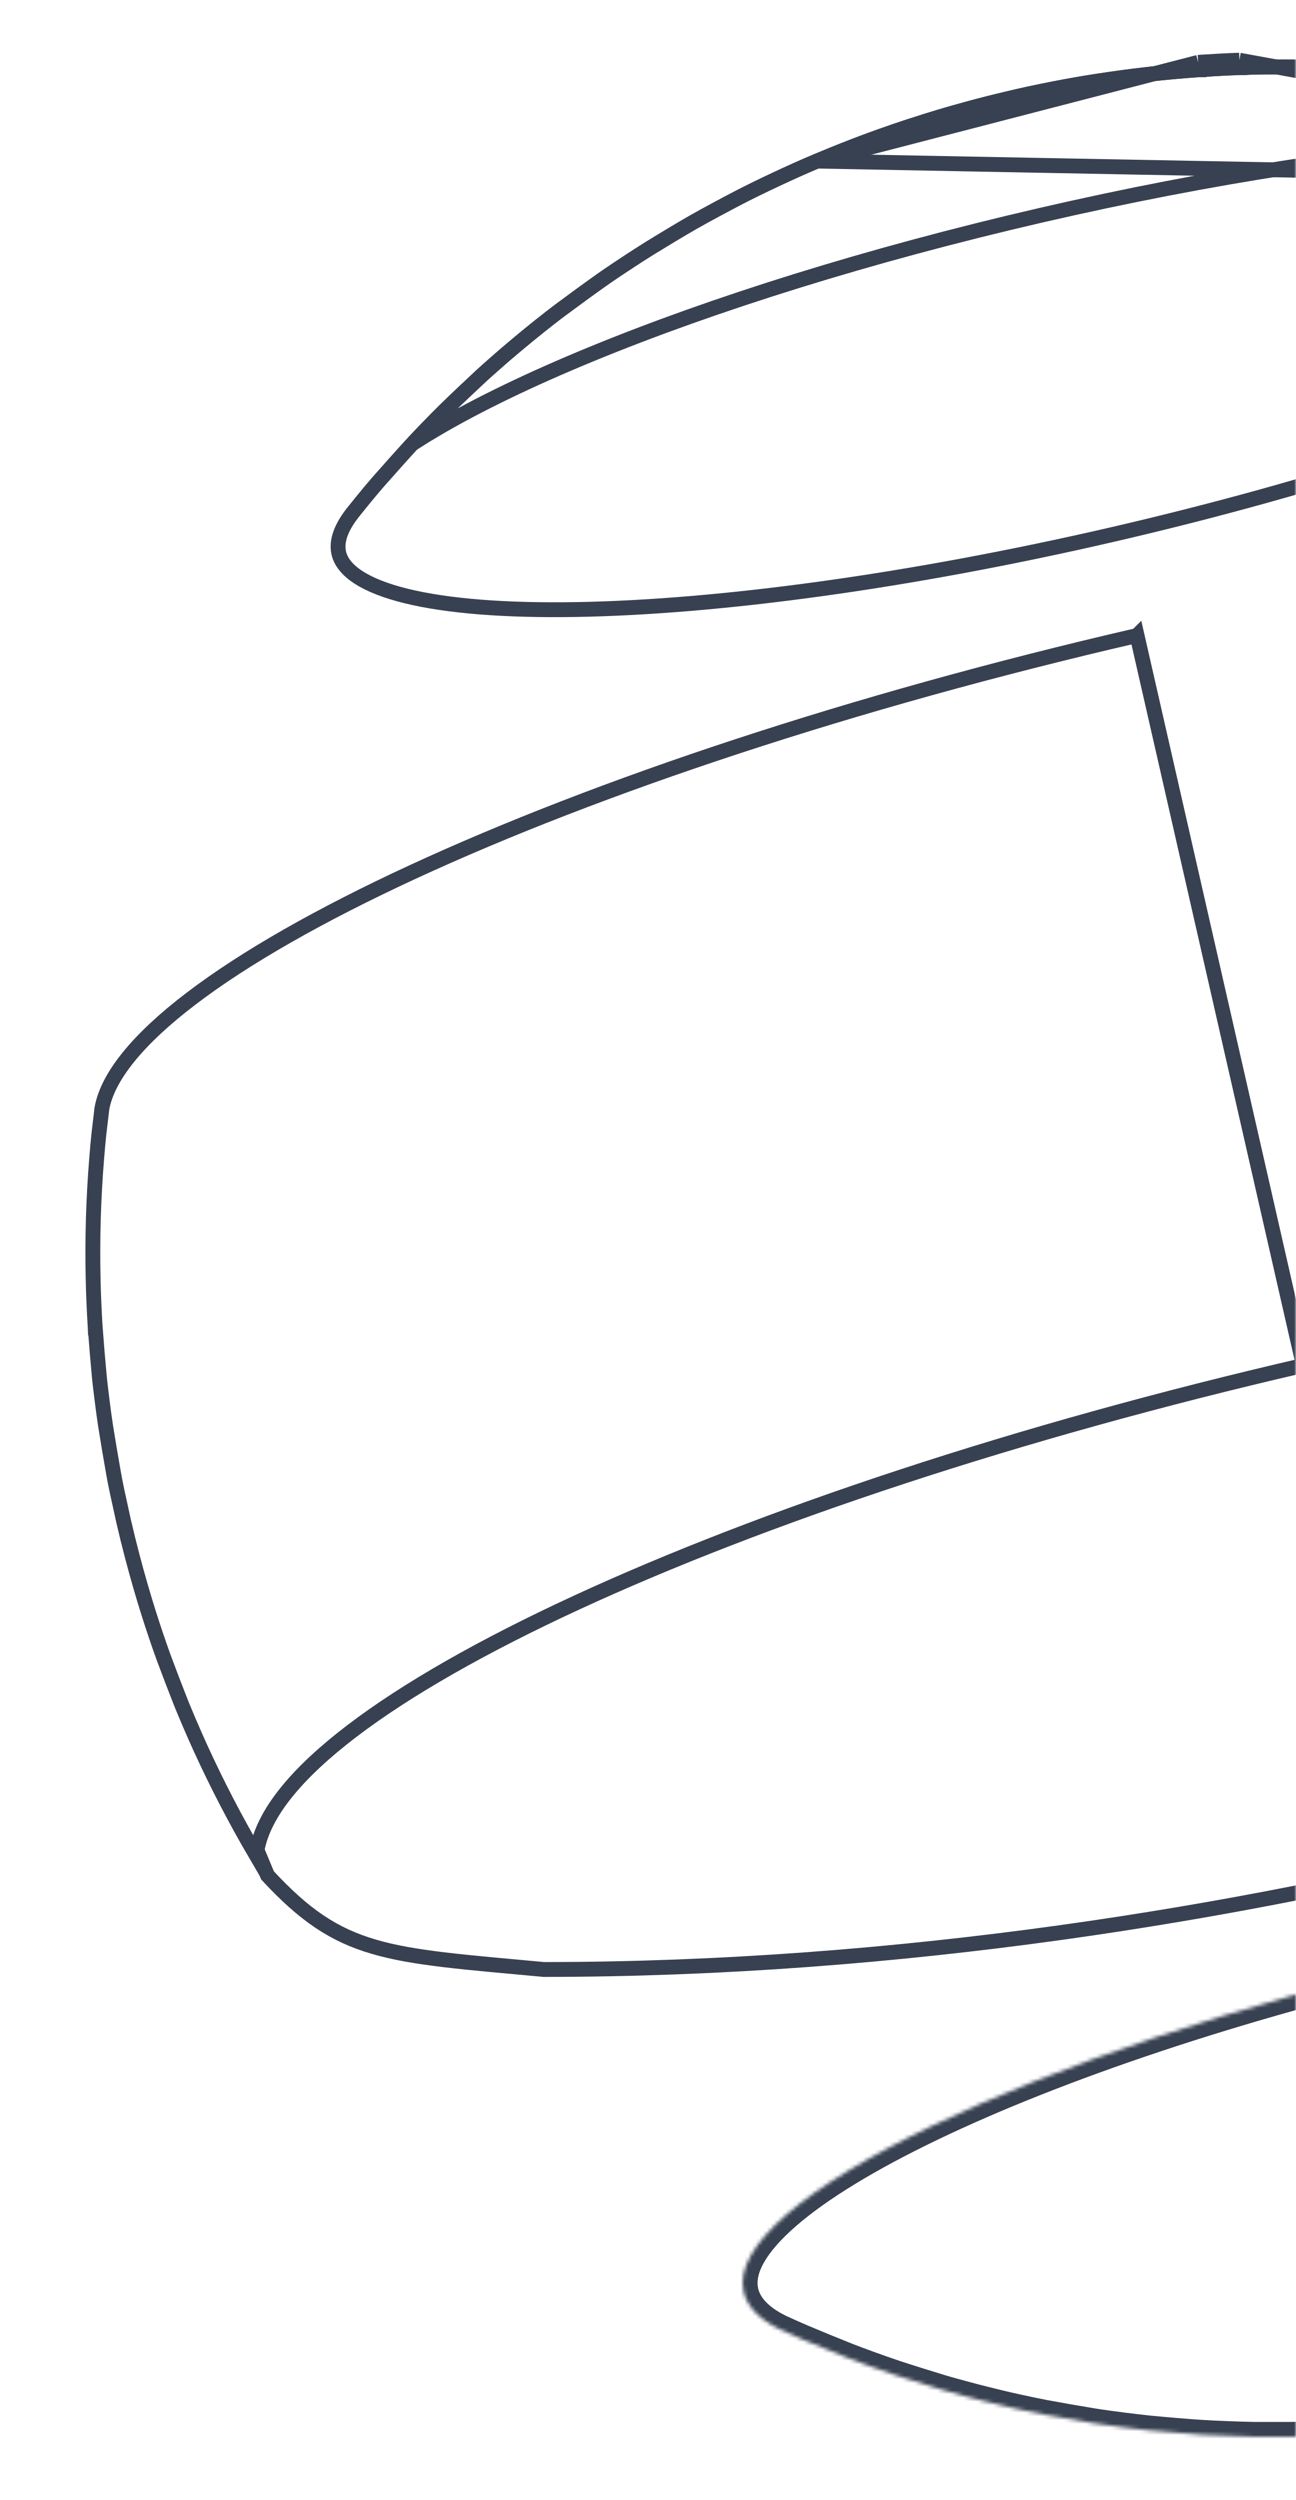
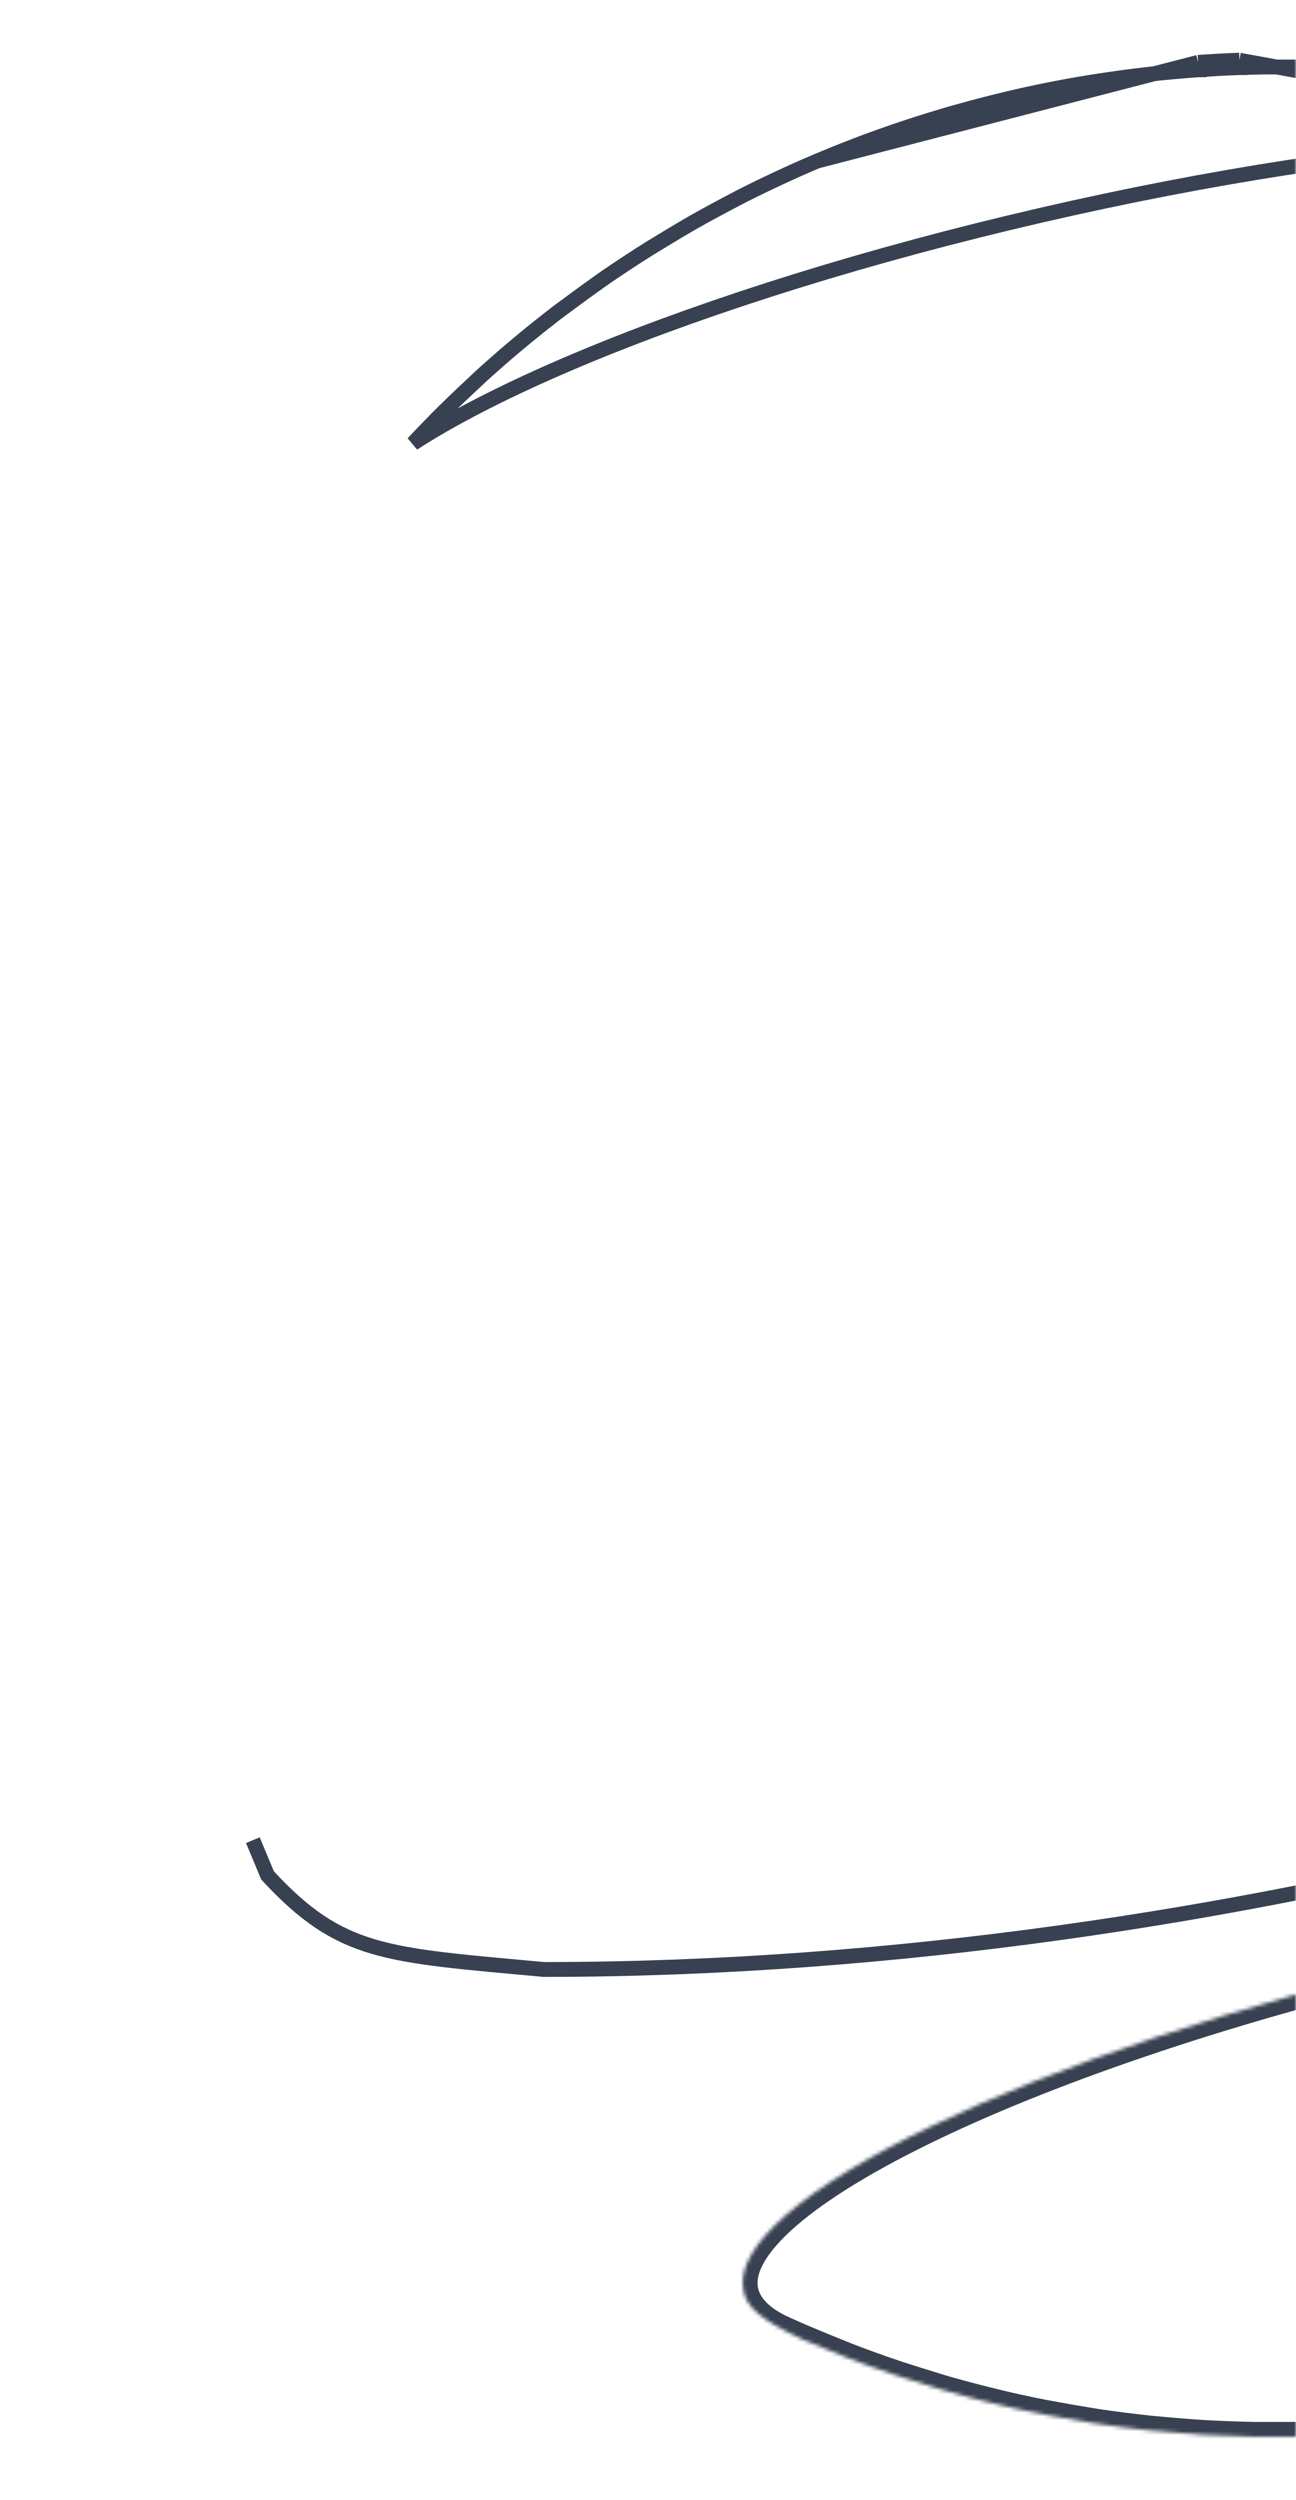
<svg xmlns="http://www.w3.org/2000/svg" width="349" height="673" viewBox="0 0 349 673" fill="none">
  <mask id="mask0_440_2344" style="mask-type:alpha" maskUnits="userSpaceOnUse" x="0" y="0" width="349" height="673">
    <rect width="349" height="673" fill="#D9D9D9" />
  </mask>
  <g mask="url(#mask0_440_2344)">
    <mask id="path-2-inside-1_440_2344" fill="white">
-       <path d="M513.143 607.129C509.607 609.294 504.904 612.149 501.306 614.2C497.708 616.251 492.749 618.894 489.036 620.829C484.059 623.419 474.812 627.803 467.961 630.667C462.958 632.753 454.595 636.236 442.732 640.107C436.668 642.087 432.053 643.404 430.789 643.758C423.832 645.711 420.544 646.498 416.38 647.497C409.096 649.265 399.584 651.112 392.061 652.244C389.153 652.685 384.742 653.348 378.014 654.109C374.16 654.542 369.015 654.992 365.143 655.266C361.828 655.47 357.399 655.753 354.076 655.841C351.998 655.894 349.222 655.982 347.136 656C344.396 656 340.736 656 337.996 656C333.752 655.921 328.104 655.717 323.852 655.461C319.432 655.196 313.615 654.674 309.239 654.259C307.206 654.02 304.483 653.728 302.45 653.463C300.072 653.154 296.89 652.738 294.494 652.35C290.472 651.695 285.115 650.759 281.11 650.016C278.909 649.601 276.009 648.973 273.826 648.496C267.55 647.117 261.079 645.402 260.318 645.19C258.276 644.624 255.545 643.908 253.52 643.298C249.719 642.149 244.68 640.576 240.906 639.33C237.131 638.083 230.448 635.635 228.088 634.698C224.446 633.248 219.61 631.268 215.995 629.739C214.156 628.961 211.725 627.856 209.904 627.026C204.52 624.374 201.205 621.006 200.268 616.976C194.637 592.571 278.37 552.388 387.279 527.232C496.188 502.076 589.043 501.449 594.674 525.845C595.629 530.008 593.993 534.631 590.068 539.563L590.457 539.085C589.193 540.632 587.496 542.692 586.179 544.203C583.598 547.156 580.123 551.062 577.48 553.926C575.765 555.8 570.833 560.936 567.986 563.72C565.14 566.504 561.33 570.155 558.421 572.807C556.865 574.247 554.726 576.095 553.117 577.5C552.525 578.022 547.451 582.415 542.412 586.401C540.644 587.78 538.328 589.627 536.533 590.962C533.254 593.393 528.851 596.584 525.519 598.917C523.556 600.314 520.878 602.082 518.862 603.408C517.156 604.539 514.84 605.989 513.116 607.093" />
+       <path d="M513.143 607.129C509.607 609.294 504.904 612.149 501.306 614.2C497.708 616.251 492.749 618.894 489.036 620.829C484.059 623.419 474.812 627.803 467.961 630.667C462.958 632.753 454.595 636.236 442.732 640.107C436.668 642.087 432.053 643.404 430.789 643.758C423.832 645.711 420.544 646.498 416.38 647.497C409.096 649.265 399.584 651.112 392.061 652.244C389.153 652.685 384.742 653.348 378.014 654.109C374.16 654.542 369.015 654.992 365.143 655.266C361.828 655.47 357.399 655.753 354.076 655.841C351.998 655.894 349.222 655.982 347.136 656C344.396 656 340.736 656 337.996 656C333.752 655.921 328.104 655.717 323.852 655.461C319.432 655.196 313.615 654.674 309.239 654.259C307.206 654.02 304.483 653.728 302.45 653.463C300.072 653.154 296.89 652.738 294.494 652.35C290.472 651.695 285.115 650.759 281.11 650.016C278.909 649.601 276.009 648.973 273.826 648.496C267.55 647.117 261.079 645.402 260.318 645.19C258.276 644.624 255.545 643.908 253.52 643.298C249.719 642.149 244.68 640.576 240.906 639.33C237.131 638.083 230.448 635.635 228.088 634.698C224.446 633.248 219.61 631.268 215.995 629.739C204.52 624.374 201.205 621.006 200.268 616.976C194.637 592.571 278.37 552.388 387.279 527.232C496.188 502.076 589.043 501.449 594.674 525.845C595.629 530.008 593.993 534.631 590.068 539.563L590.457 539.085C589.193 540.632 587.496 542.692 586.179 544.203C583.598 547.156 580.123 551.062 577.48 553.926C575.765 555.8 570.833 560.936 567.986 563.72C565.14 566.504 561.33 570.155 558.421 572.807C556.865 574.247 554.726 576.095 553.117 577.5C552.525 578.022 547.451 582.415 542.412 586.401C540.644 587.78 538.328 589.627 536.533 590.962C533.254 593.393 528.851 596.584 525.519 598.917C523.556 600.314 520.878 602.082 518.862 603.408C517.156 604.539 514.84 605.989 513.116 607.093" />
    </mask>
    <path d="M489.036 620.829L490.882 624.378L490.885 624.376L489.036 620.829ZM467.961 630.667L469.501 634.359L469.504 634.358L467.961 630.667ZM442.732 640.107L441.491 636.305L441.491 636.305L442.732 640.107ZM430.789 643.758L429.712 639.906L429.708 639.907L430.789 643.758ZM416.38 647.497L415.447 643.607L415.437 643.61L416.38 647.497ZM392.061 652.244L391.466 648.288L391.46 648.289L392.061 652.244ZM378.014 654.109L378.461 658.084L378.463 658.083L378.014 654.109ZM365.143 655.266L365.388 659.259L365.407 659.258L365.426 659.256L365.143 655.266ZM354.076 655.841L354.178 659.84L354.182 659.84L354.076 655.841ZM347.136 656V660H347.153L347.17 660L347.136 656ZM337.996 656L337.921 659.999L337.958 660H337.996V656ZM323.852 655.461L324.092 651.468L324.091 651.468L323.852 655.461ZM309.239 654.259L308.773 658.232L308.817 658.237L308.861 658.241L309.239 654.259ZM302.45 653.463L302.967 649.497L302.966 649.497L302.45 653.463ZM294.494 652.35L293.852 656.298L293.853 656.298L294.494 652.35ZM281.11 650.016L280.368 653.947L280.381 653.949L281.11 650.016ZM273.826 648.496L272.968 652.403L272.972 652.403L273.826 648.496ZM260.318 645.19L261.393 641.337L261.386 641.335L260.318 645.19ZM253.52 643.298L252.363 647.127L252.367 647.128L253.52 643.298ZM228.088 634.698L226.608 638.414L226.612 638.416L228.088 634.698ZM215.995 629.739L214.436 633.423L214.436 633.423L215.995 629.739ZM209.904 627.026L208.136 630.614L208.189 630.64L208.243 630.665L209.904 627.026ZM200.268 616.976L196.371 617.875L196.372 617.881L200.268 616.976ZM594.674 525.845L598.573 524.95L598.572 524.945L594.674 525.845ZM590.068 539.563L586.939 537.072L593.169 542.09L590.068 539.563ZM590.457 539.085L593.558 541.612L587.36 536.554L590.457 539.085ZM586.179 544.203L589.19 546.836L589.194 546.831L586.179 544.203ZM577.48 553.926L574.541 551.213L574.535 551.22L574.53 551.226L577.48 553.926ZM558.421 572.807L555.726 569.851L555.715 569.861L555.703 569.872L558.421 572.807ZM553.117 577.5L550.486 574.488L550.48 574.493L550.474 574.498L553.117 577.5ZM542.412 586.401L544.872 589.555L544.883 589.547L544.894 589.538L542.412 586.401ZM536.533 590.962L538.915 594.176L538.921 594.172L536.533 590.962ZM525.519 598.917L523.224 595.641L523.212 595.649L523.199 595.658L525.519 598.917ZM518.862 603.408L516.664 600.066L516.658 600.07L516.652 600.074L518.862 603.408ZM511.054 603.718C507.516 605.884 502.862 608.709 499.325 610.725L503.287 617.675C506.946 615.59 511.697 612.705 515.232 610.54L511.054 603.718ZM499.325 610.725C495.793 612.738 490.886 615.354 487.187 617.283L490.885 624.376C494.612 622.433 499.623 619.763 503.287 617.675L499.325 610.725ZM487.19 617.281C482.308 619.821 473.163 624.157 466.419 626.977L469.504 634.358C476.462 631.449 485.81 627.017 490.882 624.378L487.19 617.281ZM466.422 626.975C461.448 629.049 453.202 632.483 441.491 636.305L443.973 643.91C455.989 639.989 464.467 636.458 469.501 634.359L466.422 626.975ZM441.491 636.305C435.493 638.263 430.935 639.564 429.712 639.906L431.867 647.61C433.171 647.245 437.842 645.912 443.974 643.91L441.491 636.305ZM429.708 639.907C422.819 641.841 419.585 642.615 415.447 643.607L417.313 651.387C421.502 650.382 424.845 649.582 431.87 647.609L429.708 639.907ZM415.437 643.61C408.274 645.348 398.878 647.173 391.466 648.288L392.656 656.199C400.29 655.051 409.918 653.181 417.323 651.384L415.437 643.61ZM391.46 648.289C388.576 648.727 384.221 649.382 377.565 650.134L378.463 658.083C385.262 657.315 389.729 656.644 392.662 656.198L391.46 648.289ZM377.568 650.134C373.779 650.559 368.69 651.005 364.861 651.276L365.426 659.256C369.34 658.979 374.541 658.524 378.461 658.084L377.568 650.134ZM364.898 651.274C361.549 651.479 357.206 651.756 353.969 651.842L354.182 659.84C357.593 659.749 362.107 659.46 365.388 659.259L364.898 651.274ZM353.973 651.842C351.851 651.897 349.143 651.983 347.102 652L347.17 660C349.302 659.982 352.145 659.892 354.178 659.84L353.973 651.842ZM347.136 652C347.131 652 347.125 652 347.12 652C347.115 652 347.109 652 347.104 652C347.099 652 347.093 652 347.088 652C347.082 652 347.077 652 347.072 652C347.066 652 347.061 652 347.056 652C347.05 652 347.045 652 347.039 652C347.034 652 347.029 652 347.023 652C347.018 652 347.012 652 347.007 652C347.002 652 346.996 652 346.991 652C346.985 652 346.98 652 346.975 652C346.969 652 346.964 652 346.958 652C346.953 652 346.947 652 346.942 652C346.937 652 346.931 652 346.926 652C346.92 652 346.915 652 346.909 652C346.904 652 346.898 652 346.893 652C346.887 652 346.882 652 346.877 652C346.871 652 346.866 652 346.86 652C346.855 652 346.849 652 346.844 652C346.838 652 346.833 652 346.827 652C346.822 652 346.816 652 346.811 652C346.805 652 346.8 652 346.794 652C346.789 652 346.783 652 346.778 652C346.772 652 346.767 652 346.761 652C346.756 652 346.75 652 346.745 652C346.739 652 346.734 652 346.728 652C346.723 652 346.717 652 346.712 652C346.706 652 346.701 652 346.695 652C346.69 652 346.684 652 346.679 652C346.673 652 346.668 652 346.662 652C346.656 652 346.651 652 346.645 652C346.64 652 346.634 652 346.629 652C346.623 652 346.618 652 346.612 652C346.606 652 346.601 652 346.595 652C346.59 652 346.584 652 346.579 652C346.573 652 346.567 652 346.562 652C346.556 652 346.551 652 346.545 652C346.539 652 346.534 652 346.528 652C346.523 652 346.517 652 346.512 652C346.506 652 346.5 652 346.495 652C346.489 652 346.484 652 346.478 652C346.472 652 346.467 652 346.461 652C346.455 652 346.45 652 346.444 652C346.439 652 346.433 652 346.427 652C346.422 652 346.416 652 346.41 652C346.405 652 346.399 652 346.394 652C346.388 652 346.382 652 346.377 652C346.371 652 346.365 652 346.36 652C346.354 652 346.348 652 346.343 652C346.337 652 346.331 652 346.326 652C346.32 652 346.314 652 346.309 652C346.303 652 346.297 652 346.292 652C346.286 652 346.28 652 346.275 652C346.269 652 346.263 652 346.258 652C346.252 652 346.246 652 346.241 652C346.235 652 346.229 652 346.223 652C346.218 652 346.212 652 346.206 652C346.201 652 346.195 652 346.189 652C346.184 652 346.178 652 346.172 652C346.166 652 346.161 652 346.155 652C346.149 652 346.144 652 346.138 652C346.132 652 346.126 652 346.121 652C346.115 652 346.109 652 346.103 652C346.098 652 346.092 652 346.086 652C346.08 652 346.075 652 346.069 652C346.063 652 346.057 652 346.052 652C346.046 652 346.04 652 346.034 652C346.029 652 346.023 652 346.017 652C346.011 652 346.006 652 346 652C345.994 652 345.988 652 345.983 652C345.977 652 345.971 652 345.965 652C345.96 652 345.954 652 345.948 652C345.942 652 345.936 652 345.931 652C345.925 652 345.919 652 345.913 652C345.907 652 345.902 652 345.896 652C345.89 652 345.884 652 345.878 652C345.873 652 345.867 652 345.861 652C345.855 652 345.849 652 345.844 652C345.838 652 345.832 652 345.826 652C345.82 652 345.815 652 345.809 652C345.803 652 345.797 652 345.791 652C345.785 652 345.78 652 345.774 652C345.768 652 345.762 652 345.756 652C345.75 652 345.745 652 345.739 652C345.733 652 345.727 652 345.721 652C345.715 652 345.71 652 345.704 652C345.698 652 345.692 652 345.686 652C345.68 652 345.674 652 345.669 652C345.663 652 345.657 652 345.651 652C345.645 652 345.639 652 345.633 652C345.628 652 345.622 652 345.616 652C345.61 652 345.604 652 345.598 652C345.592 652 345.586 652 345.58 652C345.575 652 345.569 652 345.563 652C345.557 652 345.551 652 345.545 652C345.539 652 345.533 652 345.527 652C345.522 652 345.516 652 345.51 652C345.504 652 345.498 652 345.492 652C345.486 652 345.48 652 345.474 652C345.468 652 345.463 652 345.457 652C345.451 652 345.445 652 345.439 652C345.433 652 345.427 652 345.421 652C345.415 652 345.409 652 345.403 652C345.397 652 345.392 652 345.386 652C345.38 652 345.374 652 345.368 652C345.362 652 345.356 652 345.35 652C345.344 652 345.338 652 345.332 652C345.326 652 345.32 652 345.314 652C345.308 652 345.302 652 345.297 652C345.291 652 345.285 652 345.279 652C345.273 652 345.267 652 345.261 652C345.255 652 345.249 652 345.243 652C345.237 652 345.231 652 345.225 652C345.219 652 345.213 652 345.207 652C345.201 652 345.195 652 345.189 652C345.183 652 345.177 652 345.171 652C345.165 652 345.159 652 345.153 652C345.147 652 345.141 652 345.135 652C345.129 652 345.123 652 345.117 652C345.111 652 345.105 652 345.099 652C345.093 652 345.087 652 345.081 652C345.075 652 345.069 652 345.063 652C345.057 652 345.051 652 345.045 652C345.039 652 345.033 652 345.027 652C345.021 652 345.015 652 345.009 652C345.003 652 344.997 652 344.991 652C344.985 652 344.979 652 344.973 652C344.967 652 344.961 652 344.955 652C344.949 652 344.943 652 344.937 652C344.931 652 344.925 652 344.919 652C344.913 652 344.907 652 344.901 652C344.895 652 344.889 652 344.883 652C344.877 652 344.871 652 344.865 652C344.859 652 344.853 652 344.847 652C344.841 652 344.835 652 344.829 652C344.822 652 344.816 652 344.81 652C344.804 652 344.798 652 344.792 652C344.786 652 344.78 652 344.774 652C344.768 652 344.762 652 344.756 652C344.75 652 344.744 652 344.738 652C344.732 652 344.726 652 344.72 652C344.713 652 344.707 652 344.701 652C344.695 652 344.689 652 344.683 652C344.677 652 344.671 652 344.665 652C344.659 652 344.653 652 344.647 652C344.641 652 344.634 652 344.628 652C344.622 652 344.616 652 344.61 652C344.604 652 344.598 652 344.592 652C344.586 652 344.58 652 344.574 652C344.568 652 344.561 652 344.555 652C344.549 652 344.543 652 344.537 652C344.531 652 344.525 652 344.519 652C344.513 652 344.507 652 344.5 652C344.494 652 344.488 652 344.482 652C344.476 652 344.47 652 344.464 652C344.458 652 344.452 652 344.446 652C344.439 652 344.433 652 344.427 652C344.421 652 344.415 652 344.409 652C344.403 652 344.397 652 344.391 652C344.384 652 344.378 652 344.372 652C344.366 652 344.36 652 344.354 652C344.348 652 344.342 652 344.335 652C344.329 652 344.323 652 344.317 652C344.311 652 344.305 652 344.299 652C344.292 652 344.286 652 344.28 652C344.274 652 344.268 652 344.262 652C344.256 652 344.25 652 344.243 652C344.237 652 344.231 652 344.225 652C344.219 652 344.213 652 344.207 652C344.2 652 344.194 652 344.188 652C344.182 652 344.176 652 344.17 652C344.164 652 344.157 652 344.151 652C344.145 652 344.139 652 344.133 652C344.127 652 344.12 652 344.114 652C344.108 652 344.102 652 344.096 652C344.09 652 344.084 652 344.077 652C344.071 652 344.065 652 344.059 652C344.053 652 344.047 652 344.04 652C344.034 652 344.028 652 344.022 652C344.016 652 344.01 652 344.003 652C343.997 652 343.991 652 343.985 652C343.979 652 343.973 652 343.966 652C343.96 652 343.954 652 343.948 652C343.942 652 343.935 652 343.929 652C343.923 652 343.917 652 343.911 652C343.905 652 343.898 652 343.892 652C343.886 652 343.88 652 343.874 652C343.867 652 343.861 652 343.855 652C343.849 652 343.843 652 343.837 652C343.83 652 343.824 652 343.818 652C343.812 652 343.806 652 343.799 652C343.793 652 343.787 652 343.781 652C343.775 652 343.768 652 343.762 652C343.756 652 343.75 652 343.744 652C343.738 652 343.731 652 343.725 652C343.719 652 343.713 652 343.707 652C343.7 652 343.694 652 343.688 652C343.682 652 343.676 652 343.669 652C343.663 652 343.657 652 343.651 652C343.644 652 343.638 652 343.632 652C343.626 652 343.62 652 343.613 652C343.607 652 343.601 652 343.595 652C343.589 652 343.582 652 343.576 652C343.57 652 343.564 652 343.558 652C343.551 652 343.545 652 343.539 652C343.533 652 343.527 652 343.52 652C343.514 652 343.508 652 343.502 652C343.495 652 343.489 652 343.483 652C343.477 652 343.471 652 343.464 652C343.458 652 343.452 652 343.446 652C343.439 652 343.433 652 343.427 652C343.421 652 343.415 652 343.408 652C343.402 652 343.396 652 343.39 652C343.383 652 343.377 652 343.371 652C343.365 652 343.359 652 343.352 652C343.346 652 343.34 652 343.334 652C343.327 652 343.321 652 343.315 652C343.309 652 343.303 652 343.296 652C343.29 652 343.284 652 343.278 652C343.271 652 343.265 652 343.259 652C343.253 652 343.246 652 343.24 652C343.234 652 343.228 652 343.222 652C343.215 652 343.209 652 343.203 652C343.197 652 343.19 652 343.184 652C343.178 652 343.172 652 343.165 652C343.159 652 343.153 652 343.147 652C343.14 652 343.134 652 343.128 652C343.122 652 343.116 652 343.109 652C343.103 652 343.097 652 343.091 652C343.084 652 343.078 652 343.072 652C343.066 652 343.059 652 343.053 652C343.047 652 343.041 652 343.034 652C343.028 652 343.022 652 343.016 652C343.009 652 343.003 652 342.997 652C342.991 652 342.984 652 342.978 652C342.972 652 342.966 652 342.959 652C342.953 652 342.947 652 342.941 652C342.934 652 342.928 652 342.922 652C342.916 652 342.91 652 342.903 652C342.897 652 342.891 652 342.885 652C342.878 652 342.872 652 342.866 652C342.86 652 342.853 652 342.847 652C342.841 652 342.835 652 342.828 652C342.822 652 342.816 652 342.81 652C342.803 652 342.797 652 342.791 652C342.785 652 342.778 652 342.772 652C342.766 652 342.76 652 342.753 652C342.747 652 342.741 652 342.735 652C342.728 652 342.722 652 342.716 652C342.71 652 342.703 652 342.697 652C342.691 652 342.685 652 342.678 652C342.672 652 342.666 652 342.66 652C342.653 652 342.647 652 342.641 652C342.635 652 342.628 652 342.622 652C342.616 652 342.61 652 342.603 652C342.597 652 342.591 652 342.585 652C342.578 652 342.572 652 342.566 652C342.56 652 342.553 652 342.547 652C342.541 652 342.535 652 342.528 652C342.522 652 342.516 652 342.51 652C342.503 652 342.497 652 342.491 652C342.485 652 342.478 652 342.472 652C342.466 652 342.46 652 342.453 652C342.447 652 342.441 652 342.435 652C342.428 652 342.422 652 342.416 652C342.41 652 342.403 652 342.397 652C342.391 652 342.385 652 342.378 652C342.372 652 342.366 652 342.36 652C342.353 652 342.347 652 342.341 652C342.335 652 342.328 652 342.322 652C342.316 652 342.31 652 342.303 652C342.297 652 342.291 652 342.285 652C342.278 652 342.272 652 342.266 652C342.26 652 342.253 652 342.247 652C342.241 652 342.235 652 342.228 652C342.222 652 342.216 652 342.21 652C342.203 652 342.197 652 342.191 652C342.185 652 342.178 652 342.172 652C342.166 652 342.16 652 342.153 652C342.147 652 342.141 652 342.135 652C342.128 652 342.122 652 342.116 652C342.11 652 342.104 652 342.097 652C342.091 652 342.085 652 342.079 652C342.072 652 342.066 652 342.06 652C342.054 652 342.047 652 342.041 652C342.035 652 342.029 652 342.022 652C342.016 652 342.01 652 342.004 652C341.997 652 341.991 652 341.985 652C341.979 652 341.973 652 341.966 652C341.96 652 341.954 652 341.948 652C341.941 652 341.935 652 341.929 652C341.923 652 341.916 652 341.91 652C341.904 652 341.898 652 341.891 652C341.885 652 341.879 652 341.873 652C341.867 652 341.86 652 341.854 652C341.848 652 341.842 652 341.835 652C341.829 652 341.823 652 341.817 652C341.81 652 341.804 652 341.798 652C341.792 652 341.786 652 341.779 652C341.773 652 341.767 652 341.761 652C341.754 652 341.748 652 341.742 652C341.736 652 341.73 652 341.723 652C341.717 652 341.711 652 341.705 652C341.698 652 341.692 652 341.686 652C341.68 652 341.674 652 341.667 652C341.661 652 341.655 652 341.649 652C341.642 652 341.636 652 341.63 652C341.624 652 341.618 652 341.611 652C341.605 652 341.599 652 341.593 652C341.587 652 341.58 652 341.574 652C341.568 652 341.562 652 341.555 652C341.549 652 341.543 652 341.537 652C341.531 652 341.524 652 341.518 652C341.512 652 341.506 652 341.5 652C341.493 652 341.487 652 341.481 652C341.475 652 341.469 652 341.462 652C341.456 652 341.45 652 341.444 652C341.438 652 341.431 652 341.425 652C341.419 652 341.413 652 341.407 652C341.4 652 341.394 652 341.388 652C341.382 652 341.376 652 341.369 652C341.363 652 341.357 652 341.351 652C341.345 652 341.338 652 341.332 652C341.326 652 341.32 652 341.314 652C341.307 652 341.301 652 341.295 652C341.289 652 341.283 652 341.277 652C341.27 652 341.264 652 341.258 652C341.252 652 341.246 652 341.239 652C341.233 652 341.227 652 341.221 652C341.215 652 341.209 652 341.202 652C341.196 652 341.19 652 341.184 652C341.178 652 341.171 652 341.165 652C341.159 652 341.153 652 341.147 652C341.141 652 341.134 652 341.128 652C341.122 652 341.116 652 341.11 652C341.104 652 341.097 652 341.091 652C341.085 652 341.079 652 341.073 652C341.067 652 341.06 652 341.054 652C341.048 652 341.042 652 341.036 652C341.03 652 341.024 652 341.017 652C341.011 652 341.005 652 340.999 652C340.993 652 340.987 652 340.98 652C340.974 652 340.968 652 340.962 652C340.956 652 340.95 652 340.944 652C340.937 652 340.931 652 340.925 652C340.919 652 340.913 652 340.907 652C340.901 652 340.894 652 340.888 652C340.882 652 340.876 652 340.87 652C340.864 652 340.858 652 340.851 652C340.845 652 340.839 652 340.833 652C340.827 652 340.821 652 340.815 652C340.809 652 340.802 652 340.796 652C340.79 652 340.784 652 340.778 652C340.772 652 340.766 652 340.76 652C340.753 652 340.747 652 340.741 652C340.735 652 340.729 652 340.723 652C340.717 652 340.711 652 340.704 652C340.698 652 340.692 652 340.686 652C340.68 652 340.674 652 340.668 652C340.662 652 340.656 652 340.649 652C340.643 652 340.637 652 340.631 652C340.625 652 340.619 652 340.613 652C340.607 652 340.601 652 340.595 652C340.589 652 340.582 652 340.576 652C340.57 652 340.564 652 340.558 652C340.552 652 340.546 652 340.54 652C340.534 652 340.528 652 340.521 652C340.515 652 340.509 652 340.503 652C340.497 652 340.491 652 340.485 652C340.479 652 340.473 652 340.467 652C340.461 652 340.455 652 340.449 652C340.442 652 340.436 652 340.43 652C340.424 652 340.418 652 340.412 652C340.406 652 340.4 652 340.394 652C340.388 652 340.382 652 340.376 652C340.37 652 340.364 652 340.358 652C340.352 652 340.345 652 340.339 652C340.333 652 340.327 652 340.321 652C340.315 652 340.309 652 340.303 652C340.297 652 340.291 652 340.285 652C340.279 652 340.273 652 340.267 652C340.261 652 340.255 652 340.249 652C340.243 652 340.237 652 340.231 652C340.225 652 340.219 652 340.213 652C340.207 652 340.201 652 340.194 652C340.188 652 340.182 652 340.176 652C340.17 652 340.164 652 340.158 652C340.152 652 340.146 652 340.14 652C340.134 652 340.128 652 340.122 652C340.116 652 340.11 652 340.104 652C340.098 652 340.092 652 340.086 652C340.08 652 340.074 652 340.068 652C340.062 652 340.056 652 340.05 652C340.044 652 340.038 652 340.032 652C340.026 652 340.02 652 340.014 652C340.008 652 340.002 652 339.996 652C339.99 652 339.984 652 339.978 652C339.972 652 339.966 652 339.96 652C339.954 652 339.948 652 339.942 652C339.937 652 339.931 652 339.925 652C339.919 652 339.913 652 339.907 652C339.901 652 339.895 652 339.889 652C339.883 652 339.877 652 339.871 652C339.865 652 339.859 652 339.853 652C339.847 652 339.841 652 339.835 652C339.829 652 339.823 652 339.817 652C339.811 652 339.805 652 339.799 652C339.794 652 339.788 652 339.782 652C339.776 652 339.77 652 339.764 652C339.758 652 339.752 652 339.746 652C339.74 652 339.734 652 339.728 652C339.722 652 339.716 652 339.711 652C339.705 652 339.699 652 339.693 652C339.687 652 339.681 652 339.675 652C339.669 652 339.663 652 339.657 652C339.651 652 339.645 652 339.64 652C339.634 652 339.628 652 339.622 652C339.616 652 339.61 652 339.604 652C339.598 652 339.592 652 339.586 652C339.581 652 339.575 652 339.569 652C339.563 652 339.557 652 339.551 652C339.545 652 339.539 652 339.534 652C339.528 652 339.522 652 339.516 652C339.51 652 339.504 652 339.498 652C339.492 652 339.487 652 339.481 652C339.475 652 339.469 652 339.463 652C339.457 652 339.451 652 339.446 652C339.44 652 339.434 652 339.428 652C339.422 652 339.416 652 339.41 652C339.405 652 339.399 652 339.393 652C339.387 652 339.381 652 339.375 652C339.37 652 339.364 652 339.358 652C339.352 652 339.346 652 339.34 652C339.335 652 339.329 652 339.323 652C339.317 652 339.311 652 339.305 652C339.3 652 339.294 652 339.288 652C339.282 652 339.276 652 339.271 652C339.265 652 339.259 652 339.253 652C339.247 652 339.242 652 339.236 652C339.23 652 339.224 652 339.218 652C339.213 652 339.207 652 339.201 652C339.195 652 339.189 652 339.184 652C339.178 652 339.172 652 339.166 652C339.161 652 339.155 652 339.149 652C339.143 652 339.138 652 339.132 652C339.126 652 339.12 652 339.114 652C339.109 652 339.103 652 339.097 652C339.091 652 339.086 652 339.08 652C339.074 652 339.068 652 339.063 652C339.057 652 339.051 652 339.045 652C339.04 652 339.034 652 339.028 652C339.023 652 339.017 652 339.011 652C339.005 652 339 652 338.994 652C338.988 652 338.982 652 338.977 652C338.971 652 338.965 652 338.96 652C338.954 652 338.948 652 338.942 652C338.937 652 338.931 652 338.925 652C338.92 652 338.914 652 338.908 652C338.903 652 338.897 652 338.891 652C338.885 652 338.88 652 338.874 652C338.868 652 338.863 652 338.857 652C338.851 652 338.846 652 338.84 652C338.834 652 338.829 652 338.823 652C338.817 652 338.812 652 338.806 652C338.8 652 338.795 652 338.789 652C338.783 652 338.778 652 338.772 652C338.766 652 338.761 652 338.755 652C338.749 652 338.744 652 338.738 652C338.733 652 338.727 652 338.721 652C338.716 652 338.71 652 338.704 652C338.699 652 338.693 652 338.687 652C338.682 652 338.676 652 338.671 652C338.665 652 338.659 652 338.654 652C338.648 652 338.643 652 338.637 652C338.631 652 338.626 652 338.62 652C338.615 652 338.609 652 338.603 652C338.598 652 338.592 652 338.587 652C338.581 652 338.575 652 338.57 652C338.564 652 338.559 652 338.553 652C338.548 652 338.542 652 338.536 652C338.531 652 338.525 652 338.52 652C338.514 652 338.509 652 338.503 652C338.497 652 338.492 652 338.486 652C338.481 652 338.475 652 338.47 652C338.464 652 338.459 652 338.453 652C338.448 652 338.442 652 338.436 652C338.431 652 338.425 652 338.42 652C338.414 652 338.409 652 338.403 652C338.398 652 338.392 652 338.387 652C338.381 652 338.376 652 338.37 652C338.365 652 338.359 652 338.354 652C338.348 652 338.343 652 338.337 652C338.332 652 338.326 652 338.321 652C338.315 652 338.31 652 338.304 652C338.299 652 338.293 652 338.288 652C338.282 652 338.277 652 338.271 652C338.266 652 338.261 652 338.255 652C338.25 652 338.244 652 338.239 652C338.233 652 338.228 652 338.222 652C338.217 652 338.211 652 338.206 652C338.201 652 338.195 652 338.19 652C338.184 652 338.179 652 338.173 652C338.168 652 338.163 652 338.157 652C338.152 652 338.146 652 338.141 652C338.135 652 338.13 652 338.125 652C338.119 652 338.114 652 338.108 652C338.103 652 338.098 652 338.092 652C338.087 652 338.081 652 338.076 652C338.071 652 338.065 652 338.06 652C338.055 652 338.049 652 338.044 652C338.038 652 338.033 652 338.028 652C338.022 652 338.017 652 338.012 652C338.006 652 338.001 652 337.996 652V660C338.001 660 338.006 660 338.012 660C338.017 660 338.022 660 338.028 660C338.033 660 338.038 660 338.044 660C338.049 660 338.055 660 338.06 660C338.065 660 338.071 660 338.076 660C338.081 660 338.087 660 338.092 660C338.098 660 338.103 660 338.108 660C338.114 660 338.119 660 338.125 660C338.13 660 338.135 660 338.141 660C338.146 660 338.152 660 338.157 660C338.163 660 338.168 660 338.173 660C338.179 660 338.184 660 338.19 660C338.195 660 338.201 660 338.206 660C338.211 660 338.217 660 338.222 660C338.228 660 338.233 660 338.239 660C338.244 660 338.25 660 338.255 660C338.261 660 338.266 660 338.271 660C338.277 660 338.282 660 338.288 660C338.293 660 338.299 660 338.304 660C338.31 660 338.315 660 338.321 660C338.326 660 338.332 660 338.337 660C338.343 660 338.348 660 338.354 660C338.359 660 338.365 660 338.37 660C338.376 660 338.381 660 338.387 660C338.392 660 338.398 660 338.403 660C338.409 660 338.414 660 338.42 660C338.425 660 338.431 660 338.436 660C338.442 660 338.448 660 338.453 660C338.459 660 338.464 660 338.47 660C338.475 660 338.481 660 338.486 660C338.492 660 338.497 660 338.503 660C338.509 660 338.514 660 338.52 660C338.525 660 338.531 660 338.536 660C338.542 660 338.548 660 338.553 660C338.559 660 338.564 660 338.57 660C338.575 660 338.581 660 338.587 660C338.592 660 338.598 660 338.603 660C338.609 660 338.615 660 338.62 660C338.626 660 338.631 660 338.637 660C338.643 660 338.648 660 338.654 660C338.659 660 338.665 660 338.671 660C338.676 660 338.682 660 338.687 660C338.693 660 338.699 660 338.704 660C338.71 660 338.716 660 338.721 660C338.727 660 338.733 660 338.738 660C338.744 660 338.749 660 338.755 660C338.761 660 338.766 660 338.772 660C338.778 660 338.783 660 338.789 660C338.795 660 338.8 660 338.806 660C338.812 660 338.817 660 338.823 660C338.829 660 338.834 660 338.84 660C338.846 660 338.851 660 338.857 660C338.863 660 338.868 660 338.874 660C338.88 660 338.885 660 338.891 660C338.897 660 338.903 660 338.908 660C338.914 660 338.92 660 338.925 660C338.931 660 338.937 660 338.942 660C338.948 660 338.954 660 338.96 660C338.965 660 338.971 660 338.977 660C338.982 660 338.988 660 338.994 660C339 660 339.005 660 339.011 660C339.017 660 339.023 660 339.028 660C339.034 660 339.04 660 339.045 660C339.051 660 339.057 660 339.063 660C339.068 660 339.074 660 339.08 660C339.086 660 339.091 660 339.097 660C339.103 660 339.109 660 339.114 660C339.12 660 339.126 660 339.132 660C339.138 660 339.143 660 339.149 660C339.155 660 339.161 660 339.166 660C339.172 660 339.178 660 339.184 660C339.189 660 339.195 660 339.201 660C339.207 660 339.213 660 339.218 660C339.224 660 339.23 660 339.236 660C339.242 660 339.247 660 339.253 660C339.259 660 339.265 660 339.271 660C339.276 660 339.282 660 339.288 660C339.294 660 339.3 660 339.305 660C339.311 660 339.317 660 339.323 660C339.329 660 339.335 660 339.34 660C339.346 660 339.352 660 339.358 660C339.364 660 339.37 660 339.375 660C339.381 660 339.387 660 339.393 660C339.399 660 339.405 660 339.41 660C339.416 660 339.422 660 339.428 660C339.434 660 339.44 660 339.446 660C339.451 660 339.457 660 339.463 660C339.469 660 339.475 660 339.481 660C339.487 660 339.492 660 339.498 660C339.504 660 339.51 660 339.516 660C339.522 660 339.528 660 339.534 660C339.539 660 339.545 660 339.551 660C339.557 660 339.563 660 339.569 660C339.575 660 339.581 660 339.586 660C339.592 660 339.598 660 339.604 660C339.61 660 339.616 660 339.622 660C339.628 660 339.634 660 339.64 660C339.645 660 339.651 660 339.657 660C339.663 660 339.669 660 339.675 660C339.681 660 339.687 660 339.693 660C339.699 660 339.705 660 339.711 660C339.716 660 339.722 660 339.728 660C339.734 660 339.74 660 339.746 660C339.752 660 339.758 660 339.764 660C339.77 660 339.776 660 339.782 660C339.788 660 339.794 660 339.799 660C339.805 660 339.811 660 339.817 660C339.823 660 339.829 660 339.835 660C339.841 660 339.847 660 339.853 660C339.859 660 339.865 660 339.871 660C339.877 660 339.883 660 339.889 660C339.895 660 339.901 660 339.907 660C339.913 660 339.919 660 339.925 660C339.931 660 339.937 660 339.942 660C339.948 660 339.954 660 339.96 660C339.966 660 339.972 660 339.978 660C339.984 660 339.99 660 339.996 660C340.002 660 340.008 660 340.014 660C340.02 660 340.026 660 340.032 660C340.038 660 340.044 660 340.05 660C340.056 660 340.062 660 340.068 660C340.074 660 340.08 660 340.086 660C340.092 660 340.098 660 340.104 660C340.11 660 340.116 660 340.122 660C340.128 660 340.134 660 340.14 660C340.146 660 340.152 660 340.158 660C340.164 660 340.17 660 340.176 660C340.182 660 340.188 660 340.194 660C340.201 660 340.207 660 340.213 660C340.219 660 340.225 660 340.231 660C340.237 660 340.243 660 340.249 660C340.255 660 340.261 660 340.267 660C340.273 660 340.279 660 340.285 660C340.291 660 340.297 660 340.303 660C340.309 660 340.315 660 340.321 660C340.327 660 340.333 660 340.339 660C340.345 660 340.352 660 340.358 660C340.364 660 340.37 660 340.376 660C340.382 660 340.388 660 340.394 660C340.4 660 340.406 660 340.412 660C340.418 660 340.424 660 340.43 660C340.436 660 340.442 660 340.449 660C340.455 660 340.461 660 340.467 660C340.473 660 340.479 660 340.485 660C340.491 660 340.497 660 340.503 660C340.509 660 340.515 660 340.521 660C340.528 660 340.534 660 340.54 660C340.546 660 340.552 660 340.558 660C340.564 660 340.57 660 340.576 660C340.582 660 340.589 660 340.595 660C340.601 660 340.607 660 340.613 660C340.619 660 340.625 660 340.631 660C340.637 660 340.643 660 340.649 660C340.656 660 340.662 660 340.668 660C340.674 660 340.68 660 340.686 660C340.692 660 340.698 660 340.704 660C340.711 660 340.717 660 340.723 660C340.729 660 340.735 660 340.741 660C340.747 660 340.753 660 340.76 660C340.766 660 340.772 660 340.778 660C340.784 660 340.79 660 340.796 660C340.802 660 340.809 660 340.815 660C340.821 660 340.827 660 340.833 660C340.839 660 340.845 660 340.851 660C340.858 660 340.864 660 340.87 660C340.876 660 340.882 660 340.888 660C340.894 660 340.901 660 340.907 660C340.913 660 340.919 660 340.925 660C340.931 660 340.937 660 340.944 660C340.95 660 340.956 660 340.962 660C340.968 660 340.974 660 340.98 660C340.987 660 340.993 660 340.999 660C341.005 660 341.011 660 341.017 660C341.024 660 341.03 660 341.036 660C341.042 660 341.048 660 341.054 660C341.06 660 341.067 660 341.073 660C341.079 660 341.085 660 341.091 660C341.097 660 341.104 660 341.11 660C341.116 660 341.122 660 341.128 660C341.134 660 341.141 660 341.147 660C341.153 660 341.159 660 341.165 660C341.171 660 341.178 660 341.184 660C341.19 660 341.196 660 341.202 660C341.209 660 341.215 660 341.221 660C341.227 660 341.233 660 341.239 660C341.246 660 341.252 660 341.258 660C341.264 660 341.27 660 341.277 660C341.283 660 341.289 660 341.295 660C341.301 660 341.307 660 341.314 660C341.32 660 341.326 660 341.332 660C341.338 660 341.345 660 341.351 660C341.357 660 341.363 660 341.369 660C341.376 660 341.382 660 341.388 660C341.394 660 341.4 660 341.407 660C341.413 660 341.419 660 341.425 660C341.431 660 341.438 660 341.444 660C341.45 660 341.456 660 341.462 660C341.469 660 341.475 660 341.481 660C341.487 660 341.493 660 341.5 660C341.506 660 341.512 660 341.518 660C341.524 660 341.531 660 341.537 660C341.543 660 341.549 660 341.555 660C341.562 660 341.568 660 341.574 660C341.58 660 341.587 660 341.593 660C341.599 660 341.605 660 341.611 660C341.618 660 341.624 660 341.63 660C341.636 660 341.642 660 341.649 660C341.655 660 341.661 660 341.667 660C341.674 660 341.68 660 341.686 660C341.692 660 341.698 660 341.705 660C341.711 660 341.717 660 341.723 660C341.73 660 341.736 660 341.742 660C341.748 660 341.754 660 341.761 660C341.767 660 341.773 660 341.779 660C341.786 660 341.792 660 341.798 660C341.804 660 341.81 660 341.817 660C341.823 660 341.829 660 341.835 660C341.842 660 341.848 660 341.854 660C341.86 660 341.867 660 341.873 660C341.879 660 341.885 660 341.891 660C341.898 660 341.904 660 341.91 660C341.916 660 341.923 660 341.929 660C341.935 660 341.941 660 341.948 660C341.954 660 341.96 660 341.966 660C341.973 660 341.979 660 341.985 660C341.991 660 341.997 660 342.004 660C342.01 660 342.016 660 342.022 660C342.029 660 342.035 660 342.041 660C342.047 660 342.054 660 342.06 660C342.066 660 342.072 660 342.079 660C342.085 660 342.091 660 342.097 660C342.104 660 342.11 660 342.116 660C342.122 660 342.128 660 342.135 660C342.141 660 342.147 660 342.153 660C342.16 660 342.166 660 342.172 660C342.178 660 342.185 660 342.191 660C342.197 660 342.203 660 342.21 660C342.216 660 342.222 660 342.228 660C342.235 660 342.241 660 342.247 660C342.253 660 342.26 660 342.266 660C342.272 660 342.278 660 342.285 660C342.291 660 342.297 660 342.303 660C342.31 660 342.316 660 342.322 660C342.328 660 342.335 660 342.341 660C342.347 660 342.353 660 342.36 660C342.366 660 342.372 660 342.378 660C342.385 660 342.391 660 342.397 660C342.403 660 342.41 660 342.416 660C342.422 660 342.428 660 342.435 660C342.441 660 342.447 660 342.453 660C342.46 660 342.466 660 342.472 660C342.478 660 342.485 660 342.491 660C342.497 660 342.503 660 342.51 660C342.516 660 342.522 660 342.528 660C342.535 660 342.541 660 342.547 660C342.553 660 342.56 660 342.566 660C342.572 660 342.578 660 342.585 660C342.591 660 342.597 660 342.603 660C342.61 660 342.616 660 342.622 660C342.628 660 342.635 660 342.641 660C342.647 660 342.653 660 342.66 660C342.666 660 342.672 660 342.678 660C342.685 660 342.691 660 342.697 660C342.703 660 342.71 660 342.716 660C342.722 660 342.728 660 342.735 660C342.741 660 342.747 660 342.753 660C342.76 660 342.766 660 342.772 660C342.778 660 342.785 660 342.791 660C342.797 660 342.803 660 342.81 660C342.816 660 342.822 660 342.828 660C342.835 660 342.841 660 342.847 660C342.853 660 342.86 660 342.866 660C342.872 660 342.878 660 342.885 660C342.891 660 342.897 660 342.903 660C342.91 660 342.916 660 342.922 660C342.928 660 342.934 660 342.941 660C342.947 660 342.953 660 342.959 660C342.966 660 342.972 660 342.978 660C342.984 660 342.991 660 342.997 660C343.003 660 343.009 660 343.016 660C343.022 660 343.028 660 343.034 660C343.041 660 343.047 660 343.053 660C343.059 660 343.066 660 343.072 660C343.078 660 343.084 660 343.091 660C343.097 660 343.103 660 343.109 660C343.116 660 343.122 660 343.128 660C343.134 660 343.14 660 343.147 660C343.153 660 343.159 660 343.165 660C343.172 660 343.178 660 343.184 660C343.19 660 343.197 660 343.203 660C343.209 660 343.215 660 343.222 660C343.228 660 343.234 660 343.24 660C343.246 660 343.253 660 343.259 660C343.265 660 343.271 660 343.278 660C343.284 660 343.29 660 343.296 660C343.303 660 343.309 660 343.315 660C343.321 660 343.327 660 343.334 660C343.34 660 343.346 660 343.352 660C343.359 660 343.365 660 343.371 660C343.377 660 343.383 660 343.39 660C343.396 660 343.402 660 343.408 660C343.415 660 343.421 660 343.427 660C343.433 660 343.439 660 343.446 660C343.452 660 343.458 660 343.464 660C343.471 660 343.477 660 343.483 660C343.489 660 343.495 660 343.502 660C343.508 660 343.514 660 343.52 660C343.527 660 343.533 660 343.539 660C343.545 660 343.551 660 343.558 660C343.564 660 343.57 660 343.576 660C343.582 660 343.589 660 343.595 660C343.601 660 343.607 660 343.613 660C343.62 660 343.626 660 343.632 660C343.638 660 343.644 660 343.651 660C343.657 660 343.663 660 343.669 660C343.676 660 343.682 660 343.688 660C343.694 660 343.7 660 343.707 660C343.713 660 343.719 660 343.725 660C343.731 660 343.738 660 343.744 660C343.75 660 343.756 660 343.762 660C343.768 660 343.775 660 343.781 660C343.787 660 343.793 660 343.799 660C343.806 660 343.812 660 343.818 660C343.824 660 343.83 660 343.837 660C343.843 660 343.849 660 343.855 660C343.861 660 343.867 660 343.874 660C343.88 660 343.886 660 343.892 660C343.898 660 343.905 660 343.911 660C343.917 660 343.923 660 343.929 660C343.935 660 343.942 660 343.948 660C343.954 660 343.96 660 343.966 660C343.973 660 343.979 660 343.985 660C343.991 660 343.997 660 344.003 660C344.01 660 344.016 660 344.022 660C344.028 660 344.034 660 344.04 660C344.047 660 344.053 660 344.059 660C344.065 660 344.071 660 344.077 660C344.084 660 344.09 660 344.096 660C344.102 660 344.108 660 344.114 660C344.12 660 344.127 660 344.133 660C344.139 660 344.145 660 344.151 660C344.157 660 344.164 660 344.17 660C344.176 660 344.182 660 344.188 660C344.194 660 344.2 660 344.207 660C344.213 660 344.219 660 344.225 660C344.231 660 344.237 660 344.243 660C344.25 660 344.256 660 344.262 660C344.268 660 344.274 660 344.28 660C344.286 660 344.292 660 344.299 660C344.305 660 344.311 660 344.317 660C344.323 660 344.329 660 344.335 660C344.342 660 344.348 660 344.354 660C344.36 660 344.366 660 344.372 660C344.378 660 344.384 660 344.391 660C344.397 660 344.403 660 344.409 660C344.415 660 344.421 660 344.427 660C344.433 660 344.439 660 344.446 660C344.452 660 344.458 660 344.464 660C344.47 660 344.476 660 344.482 660C344.488 660 344.494 660 344.5 660C344.507 660 344.513 660 344.519 660C344.525 660 344.531 660 344.537 660C344.543 660 344.549 660 344.555 660C344.561 660 344.568 660 344.574 660C344.58 660 344.586 660 344.592 660C344.598 660 344.604 660 344.61 660C344.616 660 344.622 660 344.628 660C344.634 660 344.641 660 344.647 660C344.653 660 344.659 660 344.665 660C344.671 660 344.677 660 344.683 660C344.689 660 344.695 660 344.701 660C344.707 660 344.713 660 344.72 660C344.726 660 344.732 660 344.738 660C344.744 660 344.75 660 344.756 660C344.762 660 344.768 660 344.774 660C344.78 660 344.786 660 344.792 660C344.798 660 344.804 660 344.81 660C344.816 660 344.822 660 344.829 660C344.835 660 344.841 660 344.847 660C344.853 660 344.859 660 344.865 660C344.871 660 344.877 660 344.883 660C344.889 660 344.895 660 344.901 660C344.907 660 344.913 660 344.919 660C344.925 660 344.931 660 344.937 660C344.943 660 344.949 660 344.955 660C344.961 660 344.967 660 344.973 660C344.979 660 344.985 660 344.991 660C344.997 660 345.003 660 345.009 660C345.015 660 345.021 660 345.027 660C345.033 660 345.039 660 345.045 660C345.051 660 345.057 660 345.063 660C345.069 660 345.075 660 345.081 660C345.087 660 345.093 660 345.099 660C345.105 660 345.111 660 345.117 660C345.123 660 345.129 660 345.135 660C345.141 660 345.147 660 345.153 660C345.159 660 345.165 660 345.171 660C345.177 660 345.183 660 345.189 660C345.195 660 345.201 660 345.207 660C345.213 660 345.219 660 345.225 660C345.231 660 345.237 660 345.243 660C345.249 660 345.255 660 345.261 660C345.267 660 345.273 660 345.279 660C345.285 660 345.291 660 345.297 660C345.302 660 345.308 660 345.314 660C345.32 660 345.326 660 345.332 660C345.338 660 345.344 660 345.35 660C345.356 660 345.362 660 345.368 660C345.374 660 345.38 660 345.386 660C345.392 660 345.397 660 345.403 660C345.409 660 345.415 660 345.421 660C345.427 660 345.433 660 345.439 660C345.445 660 345.451 660 345.457 660C345.463 660 345.468 660 345.474 660C345.48 660 345.486 660 345.492 660C345.498 660 345.504 660 345.51 660C345.516 660 345.522 660 345.527 660C345.533 660 345.539 660 345.545 660C345.551 660 345.557 660 345.563 660C345.569 660 345.575 660 345.58 660C345.586 660 345.592 660 345.598 660C345.604 660 345.61 660 345.616 660C345.622 660 345.628 660 345.633 660C345.639 660 345.645 660 345.651 660C345.657 660 345.663 660 345.669 660C345.674 660 345.68 660 345.686 660C345.692 660 345.698 660 345.704 660C345.71 660 345.715 660 345.721 660C345.727 660 345.733 660 345.739 660C345.745 660 345.75 660 345.756 660C345.762 660 345.768 660 345.774 660C345.78 660 345.785 660 345.791 660C345.797 660 345.803 660 345.809 660C345.815 660 345.82 660 345.826 660C345.832 660 345.838 660 345.844 660C345.849 660 345.855 660 345.861 660C345.867 660 345.873 660 345.878 660C345.884 660 345.89 660 345.896 660C345.902 660 345.907 660 345.913 660C345.919 660 345.925 660 345.931 660C345.936 660 345.942 660 345.948 660C345.954 660 345.96 660 345.965 660C345.971 660 345.977 660 345.983 660C345.988 660 345.994 660 346 660C346.006 660 346.011 660 346.017 660C346.023 660 346.029 660 346.034 660C346.04 660 346.046 660 346.052 660C346.057 660 346.063 660 346.069 660C346.075 660 346.08 660 346.086 660C346.092 660 346.098 660 346.103 660C346.109 660 346.115 660 346.121 660C346.126 660 346.132 660 346.138 660C346.144 660 346.149 660 346.155 660C346.161 660 346.166 660 346.172 660C346.178 660 346.184 660 346.189 660C346.195 660 346.201 660 346.206 660C346.212 660 346.218 660 346.223 660C346.229 660 346.235 660 346.241 660C346.246 660 346.252 660 346.258 660C346.263 660 346.269 660 346.275 660C346.28 660 346.286 660 346.292 660C346.297 660 346.303 660 346.309 660C346.314 660 346.32 660 346.326 660C346.331 660 346.337 660 346.343 660C346.348 660 346.354 660 346.36 660C346.365 660 346.371 660 346.377 660C346.382 660 346.388 660 346.394 660C346.399 660 346.405 660 346.41 660C346.416 660 346.422 660 346.427 660C346.433 660 346.439 660 346.444 660C346.45 660 346.455 660 346.461 660C346.467 660 346.472 660 346.478 660C346.484 660 346.489 660 346.495 660C346.5 660 346.506 660 346.512 660C346.517 660 346.523 660 346.528 660C346.534 660 346.539 660 346.545 660C346.551 660 346.556 660 346.562 660C346.567 660 346.573 660 346.579 660C346.584 660 346.59 660 346.595 660C346.601 660 346.606 660 346.612 660C346.618 660 346.623 660 346.629 660C346.634 660 346.64 660 346.645 660C346.651 660 346.656 660 346.662 660C346.668 660 346.673 660 346.679 660C346.684 660 346.69 660 346.695 660C346.701 660 346.706 660 346.712 660C346.717 660 346.723 660 346.728 660C346.734 660 346.739 660 346.745 660C346.75 660 346.756 660 346.761 660C346.767 660 346.772 660 346.778 660C346.783 660 346.789 660 346.794 660C346.8 660 346.805 660 346.811 660C346.816 660 346.822 660 346.827 660C346.833 660 346.838 660 346.844 660C346.849 660 346.855 660 346.86 660C346.866 660 346.871 660 346.877 660C346.882 660 346.887 660 346.893 660C346.898 660 346.904 660 346.909 660C346.915 660 346.92 660 346.926 660C346.931 660 346.937 660 346.942 660C346.947 660 346.953 660 346.958 660C346.964 660 346.969 660 346.975 660C346.98 660 346.985 660 346.991 660C346.996 660 347.002 660 347.007 660C347.012 660 347.018 660 347.023 660C347.029 660 347.034 660 347.039 660C347.045 660 347.05 660 347.056 660C347.061 660 347.066 660 347.072 660C347.077 660 347.082 660 347.088 660C347.093 660 347.099 660 347.104 660C347.109 660 347.115 660 347.12 660C347.125 660 347.131 660 347.136 660V652ZM338.071 652.001C333.871 651.922 328.279 651.721 324.092 651.468L323.611 659.454C327.928 659.714 333.633 659.919 337.921 659.999L338.071 652.001ZM324.091 651.468C319.747 651.207 313.991 650.692 309.617 650.277L308.861 658.241C313.239 658.657 319.116 659.184 323.612 659.454L324.091 651.468ZM309.705 650.286C307.602 650.039 304.97 649.758 302.967 649.497L301.933 657.43C303.996 657.699 306.809 658.001 308.773 658.232L309.705 650.286ZM302.966 649.497C300.571 649.185 297.456 648.778 295.135 648.401L293.853 656.298C296.323 656.699 299.573 657.123 301.934 657.43L302.966 649.497ZM295.136 648.401C291.145 647.753 285.818 646.821 281.839 646.083L280.381 653.949C284.412 654.696 289.798 655.638 293.852 656.298L295.136 648.401ZM281.852 646.085C279.716 645.682 276.872 645.067 274.68 644.588L272.972 652.403C275.147 652.879 278.102 653.519 280.368 653.947L281.852 646.085ZM274.684 644.589C268.491 643.228 262.093 641.532 261.393 641.337L259.243 649.043C260.065 649.272 266.608 651.005 272.968 652.403L274.684 644.589ZM261.386 641.335C259.252 640.744 256.644 640.062 254.674 639.468L252.367 647.128C254.446 647.755 257.301 648.505 259.25 649.045L261.386 641.335ZM254.678 639.469C250.898 638.327 245.893 636.764 242.16 635.531L239.652 643.128C243.468 644.388 248.541 645.972 252.363 647.127L254.678 639.469ZM242.16 635.531C238.459 634.309 231.85 631.888 229.564 630.98L226.612 638.416C229.046 639.382 235.803 641.857 239.652 643.128L242.16 635.531ZM229.567 630.981C225.949 629.541 221.14 627.572 217.553 626.055L214.436 633.423C218.08 634.964 222.942 636.955 226.608 638.414L229.567 630.981ZM217.553 626.055C215.774 625.303 213.395 624.222 211.564 623.387L208.243 630.665C210.055 631.491 212.537 632.62 214.436 633.423L217.553 626.055ZM211.671 623.437C206.799 621.037 204.714 618.433 204.164 616.07L196.372 617.881C197.697 623.579 202.242 627.71 208.136 630.614L211.671 623.437ZM204.166 616.076C203.753 614.285 204.064 612.019 205.705 609.108C207.36 606.172 210.229 602.848 214.417 599.218C222.789 591.962 235.768 584.046 252.551 575.992C286.058 559.912 333.923 543.662 388.179 531.13L386.378 523.335C331.725 535.959 283.269 552.377 249.09 568.779C232.031 576.966 218.326 585.244 209.178 593.172C204.607 597.134 201.007 601.15 198.735 605.18C196.449 609.237 195.376 613.565 196.371 617.875L204.166 616.076ZM388.179 531.13C442.435 518.597 492.573 512.206 529.732 511.956C548.345 511.831 563.478 513.251 574.18 516.097C579.535 517.522 583.569 519.249 586.343 521.161C589.091 523.056 590.364 524.955 590.777 526.744L598.572 524.945C597.577 520.635 594.716 517.217 590.883 514.575C587.075 511.95 582.08 509.921 576.237 508.366C564.541 505.255 548.597 503.83 529.679 503.957C491.775 504.211 441.031 510.711 386.378 523.335L388.179 531.13ZM590.775 526.739C591.335 529.178 590.532 532.556 586.939 537.072L593.198 542.054C597.455 536.705 599.923 530.837 598.573 524.95L590.775 526.739ZM593.169 542.09L593.558 541.612L587.357 536.559L586.968 537.036L593.169 542.09ZM587.36 536.554C586.095 538.102 584.434 540.117 583.163 541.575L589.194 546.831C590.558 545.267 592.291 543.163 593.555 541.617L587.36 536.554ZM583.168 541.57C580.599 544.509 577.15 548.386 574.541 551.213L580.42 556.639C583.097 553.739 586.597 549.802 589.19 546.836L583.168 541.57ZM574.53 551.226C572.863 553.047 567.981 558.13 565.189 560.861L570.783 566.579C573.684 563.742 578.668 558.553 580.431 556.627L574.53 551.226ZM565.189 560.861C562.358 563.629 558.586 567.244 555.726 569.851L561.116 575.762C564.074 573.066 567.921 569.379 570.783 566.579L565.189 560.861ZM555.703 569.872C554.203 571.261 552.13 573.051 550.486 574.488L555.749 580.513C557.322 579.138 559.528 577.234 561.139 575.741L555.703 569.872ZM550.474 574.498C549.915 574.99 544.897 579.335 539.93 583.264L544.894 589.538C550.005 585.495 555.135 581.053 555.761 580.502L550.474 574.498ZM539.952 583.247C538.125 584.672 535.892 586.454 534.146 587.753L538.921 594.172C540.764 592.801 543.163 590.888 544.872 589.555L539.952 583.247ZM534.152 587.749C530.893 590.163 526.521 593.332 523.224 595.641L527.813 602.194C531.182 599.835 535.614 596.622 538.915 594.176L534.152 587.749ZM523.199 595.658C521.308 597.005 518.693 598.731 516.664 600.066L521.06 606.749C523.063 605.432 525.805 603.623 527.838 602.176L523.199 595.658ZM516.652 600.074C514.978 601.184 512.744 602.581 510.958 603.726L515.275 610.461C516.936 609.396 519.334 607.894 521.073 606.741L516.652 600.074Z" fill="#374151" mask="url(#path-2-inside-1_440_2344)" />
-     <path d="M480.66 48.342L480.655 48.35L477.805 47.023C477.804 47.022 477.802 47.022 477.8 47.021C475.972 46.182 473.581 45.088 471.779 44.331L471.775 44.329C468.148 42.795 463.308 40.787 459.663 39.357L459.656 39.355C457.116 38.347 450.367 35.883 447.004 34.777L447 34.776C443.238 33.531 438.157 31.946 434.378 30.793L434.378 30.793C433.046 30.386 431.42 29.942 429.864 29.516C429.107 29.309 428.366 29.107 427.685 28.915C425.928 28.433 419.282 26.721 414.362 25.647L414.358 25.646L413.866 25.537C411.798 25.08 409.268 24.521 407.317 24.158L407.31 24.157C403.291 23.396 397.926 22.44 393.896 21.786L393.887 21.784C393.28 21.683 387.399 20.73 378.515 19.776C374.075 19.359 368.285 18.839 363.91 18.566C359.69 18.311 354.035 18.116 349.782 18.036L349.781 18.036C347.047 17.984 343.403 17.992 340.667 18.037L340.651 18.037H340.634C339.2 18.037 337.449 18.091 335.796 18.143C335.072 18.166 334.366 18.188 333.714 18.205C330.426 18.293 326.023 18.565 322.686 18.779L322.685 18.779C318.833 19.025 313.687 19.501 309.839 19.934L309.837 19.934C303.233 20.672 298.876 21.332 295.953 21.775L295.8 21.798L295.799 21.798C288.323 22.926 278.786 24.79 271.522 26.535L271.52 26.535C271.277 26.593 271.036 26.651 270.797 26.708C266.941 27.63 263.649 28.417 257.096 30.28L257.084 30.283C255.829 30.632 251.221 31.947 245.16 33.925L245.16 33.926C233.395 37.765 225.074 41.228 220.04 43.323L219.94 43.365L480.66 48.342ZM480.66 48.342C486.047 50.823 488.867 53.73 489.549 56.803L489.551 56.811L489.553 56.82C490.083 59.118 489.562 61.801 487.694 64.935C485.82 68.078 482.676 71.518 478.273 75.184C469.472 82.51 455.988 90.453 438.753 98.513C404.311 114.618 355.284 131.01 299.846 143.836C244.41 156.662 193.169 163.452 155.161 164.09C136.14 164.409 120.542 163.184 109.422 160.458C103.858 159.093 99.525 157.379 96.463 155.374C93.41 153.375 91.764 151.189 91.233 148.887C90.516 145.778 91.731 141.955 95.517 137.367L95.53 137.351L95.543 137.335C96.041 136.706 96.559 136.067 97.096 135.406C97.239 135.231 97.382 135.054 97.527 134.875C98.788 133.324 100.465 131.305 101.758 129.819C104.353 126.887 107.821 122.977 110.471 120.08L110.476 120.074L110.481 120.069C112.313 118.037 117.301 112.872 119.844 110.391L119.845 110.39C122.68 107.617 126.529 103.98 129.445 101.269C130.515 100.279 131.865 99.092 133.131 97.979C133.658 97.515 134.171 97.064 134.643 96.646C136.01 95.435 141.255 90.977 145.213 87.838C145.697 87.46 146.214 87.052 146.746 86.632C148.133 85.538 149.621 84.363 150.881 83.437L150.893 83.429C154.168 80.986 158.578 77.771 161.912 75.41L161.921 75.404C162.422 75.045 167.297 71.615 174.87 66.852C178.402 64.679 183.072 61.845 186.689 59.786C190.306 57.727 195.235 55.104 198.951 53.161C203.898 50.592 213.119 46.211 219.938 43.365L480.66 48.342ZM407.682 22.192C403.65 21.428 398.267 20.469 394.216 19.811L414.789 23.693L414.291 23.583C412.231 23.128 409.669 22.561 407.682 22.192ZM447.629 32.877C443.845 31.625 438.746 30.035 434.962 28.88L472.554 42.487C468.921 40.951 464.062 38.934 460.394 37.495C457.817 36.474 451.031 33.996 447.629 32.877Z" stroke="#374151" stroke-width="4" />
-     <path d="M306.193 171.084L306.194 171.083L351.436 369.521L350.986 367.572C350.985 367.572 350.985 367.572 350.984 367.572C274.001 385.359 205.378 408.269 155.166 431.472C130.067 443.07 109.502 454.772 94.781 465.984C87.42 471.591 81.473 477.111 77.147 482.475C72.833 487.824 70.048 493.12 69.175 498.275C69.104 498.671 69.046 499.068 69 499.465C63.489 490.069 58.462 480.396 53.938 470.486L53.936 470.482C52.053 466.384 49.529 460.374 48.762 458.47C47.32 454.816 45.443 449.911 44.071 446.222C43.398 444.395 42.555 441.919 41.923 440.059C39.648 433.35 36.303 422.583 33.275 409.467C31.622 401.967 31.134 399.737 30.566 396.528L30.565 396.524C29.867 392.634 28.999 387.428 28.378 383.521C28.081 381.59 27.747 378.989 27.498 377.016C27.249 375.036 26.924 372.448 26.741 370.514L26.741 370.513C26.369 366.601 25.927 361.366 25.644 357.448H25.643C25.64 357.375 25.634 357.293 25.63 357.232L25.627 357.181C25.615 357.004 25.599 356.745 25.579 356.413C25.538 355.749 25.483 354.793 25.422 353.613C25.3 351.251 25.159 347.993 25.08 344.385L25.08 344.384C24.834 333.49 25.155 322.59 26.042 311.729L26.042 311.728C26.202 309.753 26.422 307.145 26.64 305.208C26.861 303.245 27.145 300.853 27.429 298.51L27.437 298.441C28.178 294.237 30.528 289.608 34.557 284.616C38.618 279.585 44.301 274.286 51.502 268.803C65.903 257.837 86.183 246.274 111.143 234.737C161.048 211.67 229.401 188.825 306.193 171.084Z" stroke="#374151" stroke-width="4" />
    <path d="M458.888 39.02C455.919 37.879 450.128 35.775 447.094 34.777L447.09 34.776C443.326 33.53 438.271 31.945 434.472 30.794L434.468 30.793C433.136 30.386 431.509 29.941 429.953 29.516C429.196 29.309 428.455 29.106 427.773 28.915C426.029 28.433 419.373 26.721 414.452 25.647L414.449 25.646C414.229 25.598 414.002 25.548 413.77 25.497C411.73 25.047 409.292 24.51 407.405 24.158L407.4 24.157C403.381 23.396 398.015 22.439 393.985 21.786L393.977 21.784C393.369 21.683 387.488 20.73 378.604 19.776C374.211 19.359 368.402 18.839 364 18.566C359.769 18.311 354.123 18.116 349.89 18.037H340.733C339.262 18.049 337.455 18.101 335.773 18.15C335.085 18.17 334.418 18.189 333.803 18.205M458.888 39.02L333.751 16.205M458.888 39.02C456.551 38.741 454.115 38.504 451.586 38.307C438.531 37.295 422.834 37.367 405.159 38.501C369.806 40.768 326.413 47.291 280.181 57.974C233.949 68.656 192.071 81.836 159.286 95.316C142.894 102.055 128.747 108.881 117.452 115.522C115.277 116.801 113.203 118.076 111.235 119.346C113.412 117.002 117.655 112.622 119.935 110.389C122.769 107.617 126.619 103.98 129.535 101.269C130.605 100.279 131.955 99.092 133.22 97.979C133.748 97.515 134.262 97.063 134.734 96.644L134.736 96.643C136.074 95.452 141.322 90.991 145.308 87.834L145.454 87.719C147.149 86.377 149.315 84.662 150.976 83.433L150.982 83.428C154.257 80.986 158.668 77.771 162.002 75.41L162.011 75.404C162.511 75.045 167.385 71.616 174.957 66.854L174.987 66.835C178.543 64.666 183.209 61.821 186.779 59.786C190.36 57.745 195.324 55.104 199.041 53.161C203.987 50.592 213.209 46.211 220.028 43.365M333.803 18.205C333.803 18.205 333.803 18.205 333.802 18.205L333.751 16.205M333.803 18.205C333.804 18.205 333.804 18.205 333.804 18.205L333.751 16.205M333.803 18.205C330.518 18.292 326.119 18.565 322.782 18.778M333.751 16.205C330.42 16.294 325.979 16.57 322.648 16.783M322.782 18.778C322.784 18.778 322.786 18.778 322.789 18.778L322.648 16.783M322.782 18.778C318.913 19.052 313.766 19.503 309.928 19.934L309.927 19.934C303.323 20.672 298.966 21.332 296.043 21.775L295.89 21.798L295.887 21.798C288.375 22.927 278.875 24.772 271.616 26.534L271.61 26.535C267.433 27.535 264.146 28.328 257.179 30.282L257.174 30.283C255.918 30.632 251.311 31.947 245.25 33.925L245.25 33.925C233.485 37.765 225.164 41.228 220.129 43.323L220.03 43.365L322.648 16.783M322.782 18.778C322.78 18.778 322.778 18.779 322.775 18.779L322.648 16.783" stroke="#374151" stroke-width="4" />
    <path d="M481.866 265.185C500.854 257.538 540.727 241.137 548.322 236.707C557.816 231.169 591.836 215.348 619.526 259.648C634.558 288.126 657.184 356.474 627.437 402.04C622.163 410.214 603.228 429.569 569.683 441.593C509.556 469.808 338.668 530.192 146.419 530.192C103.697 526.237 91.83 526.237 72.051 504.878L68.095 495.385" stroke="#374151" stroke-width="4" />
  </g>
</svg>